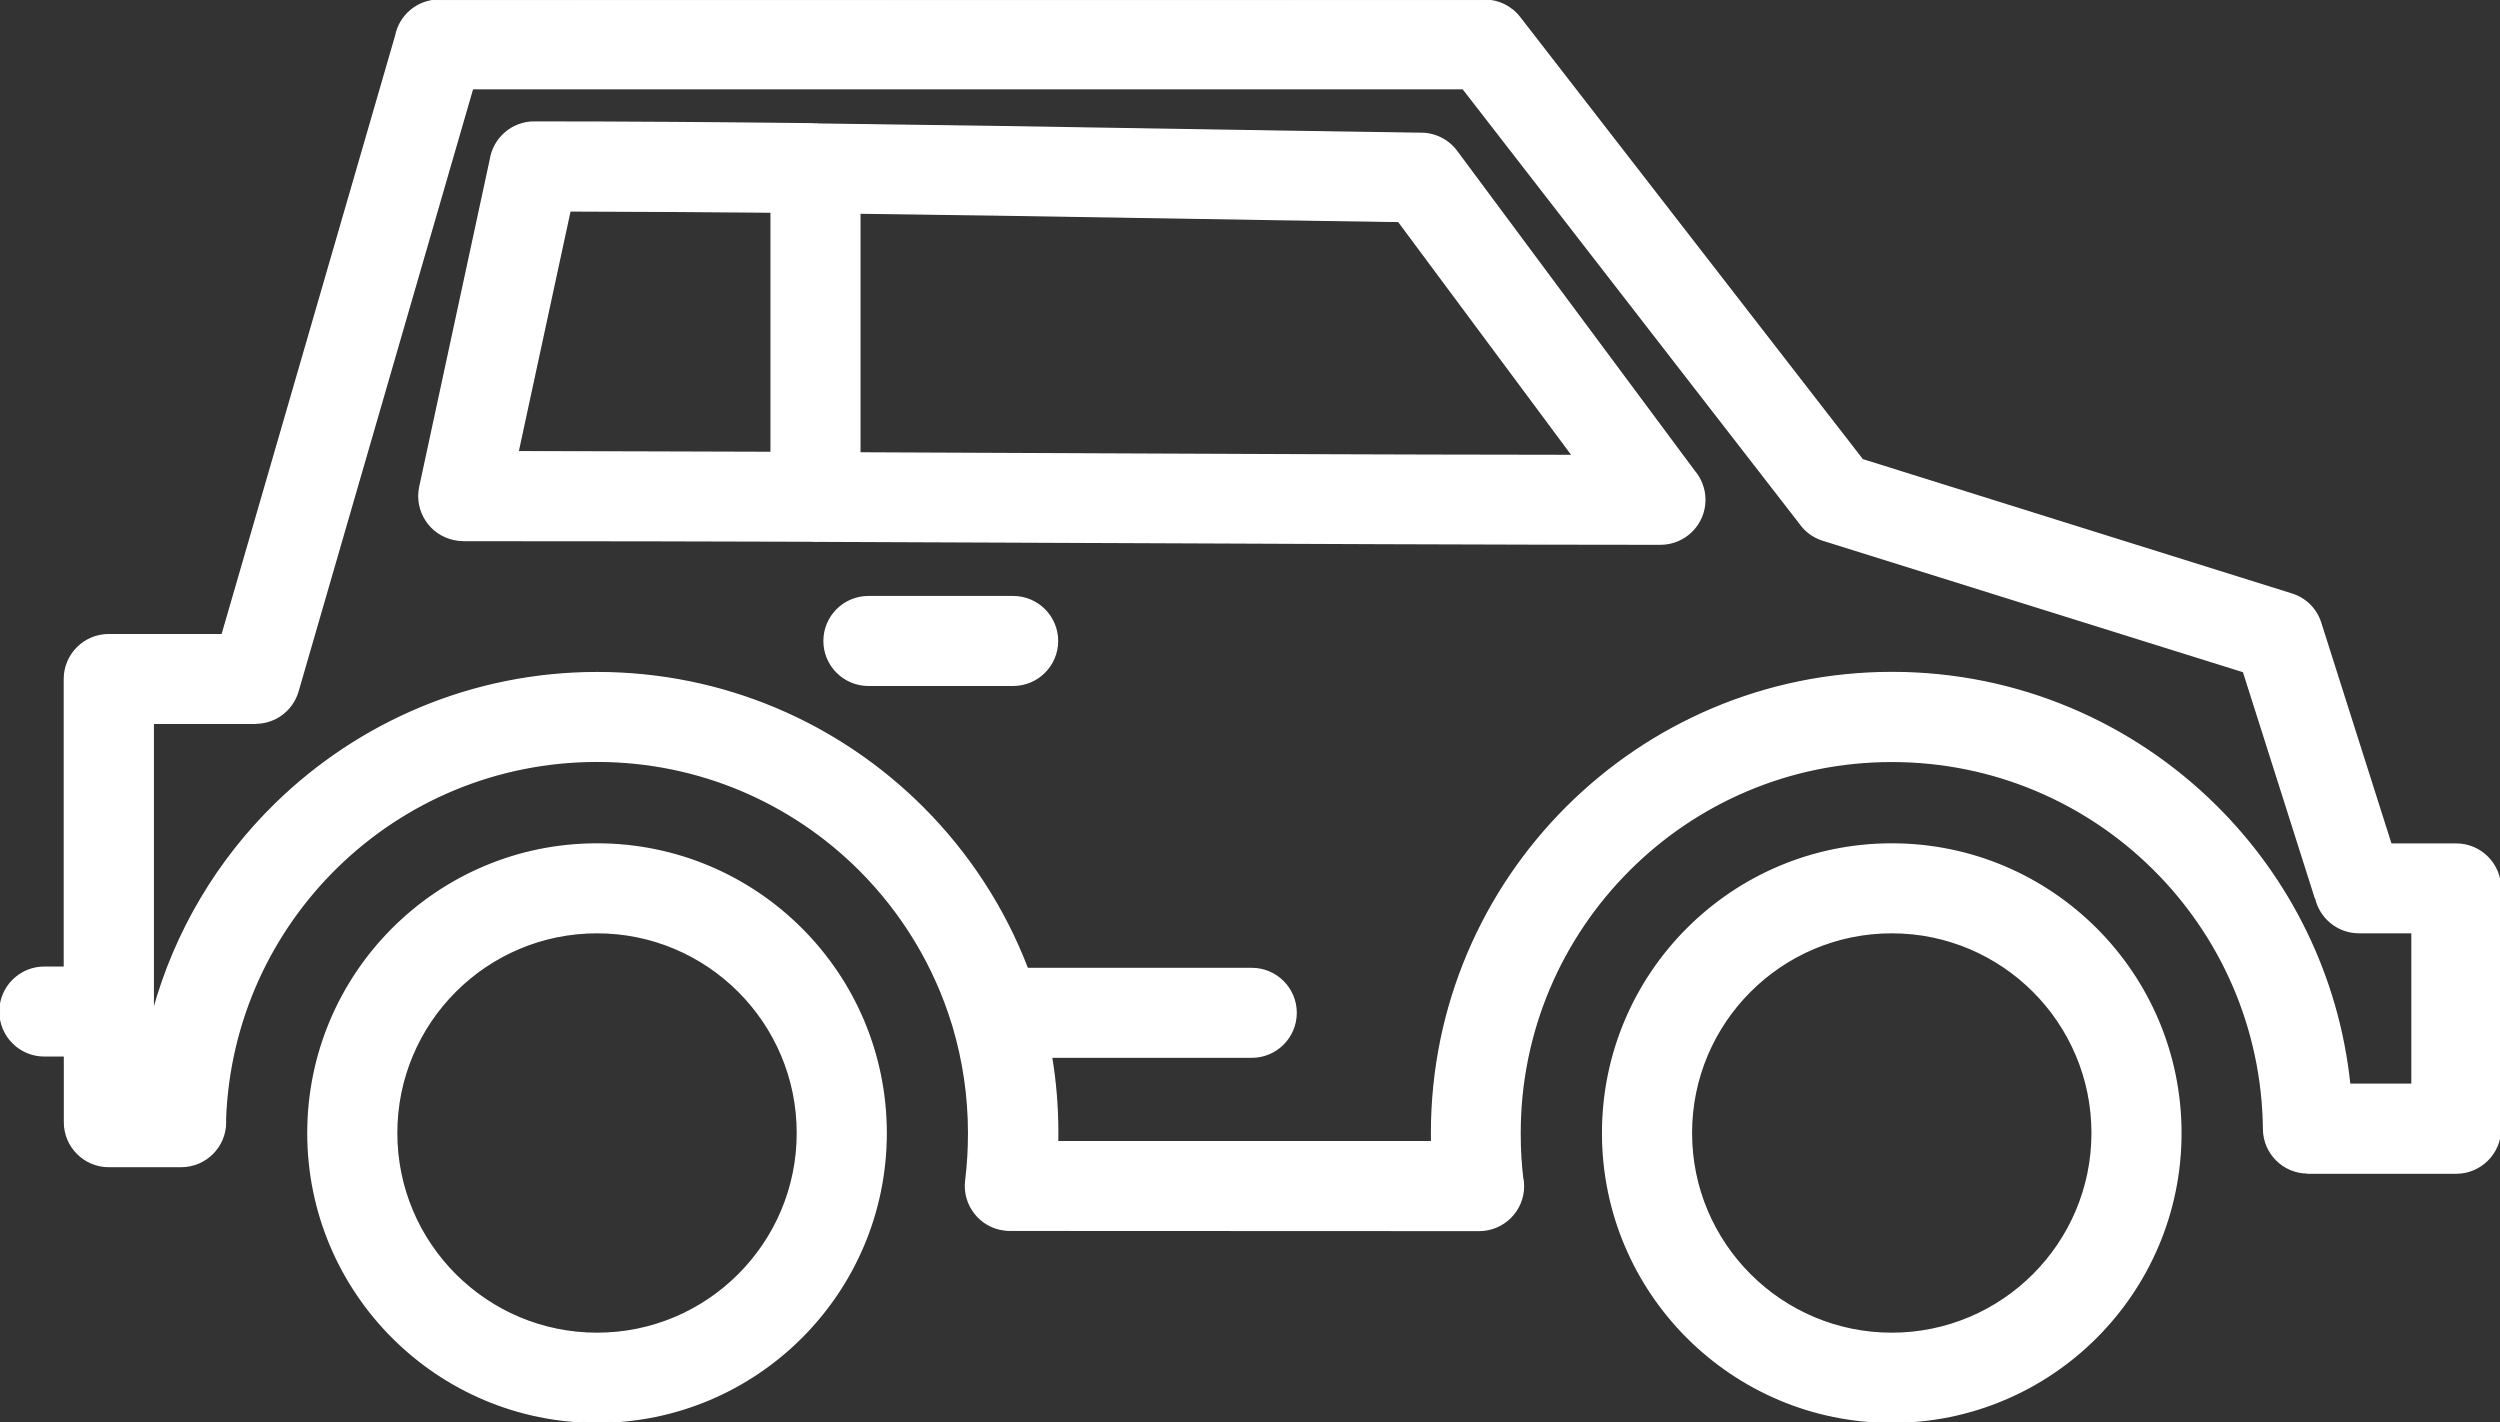
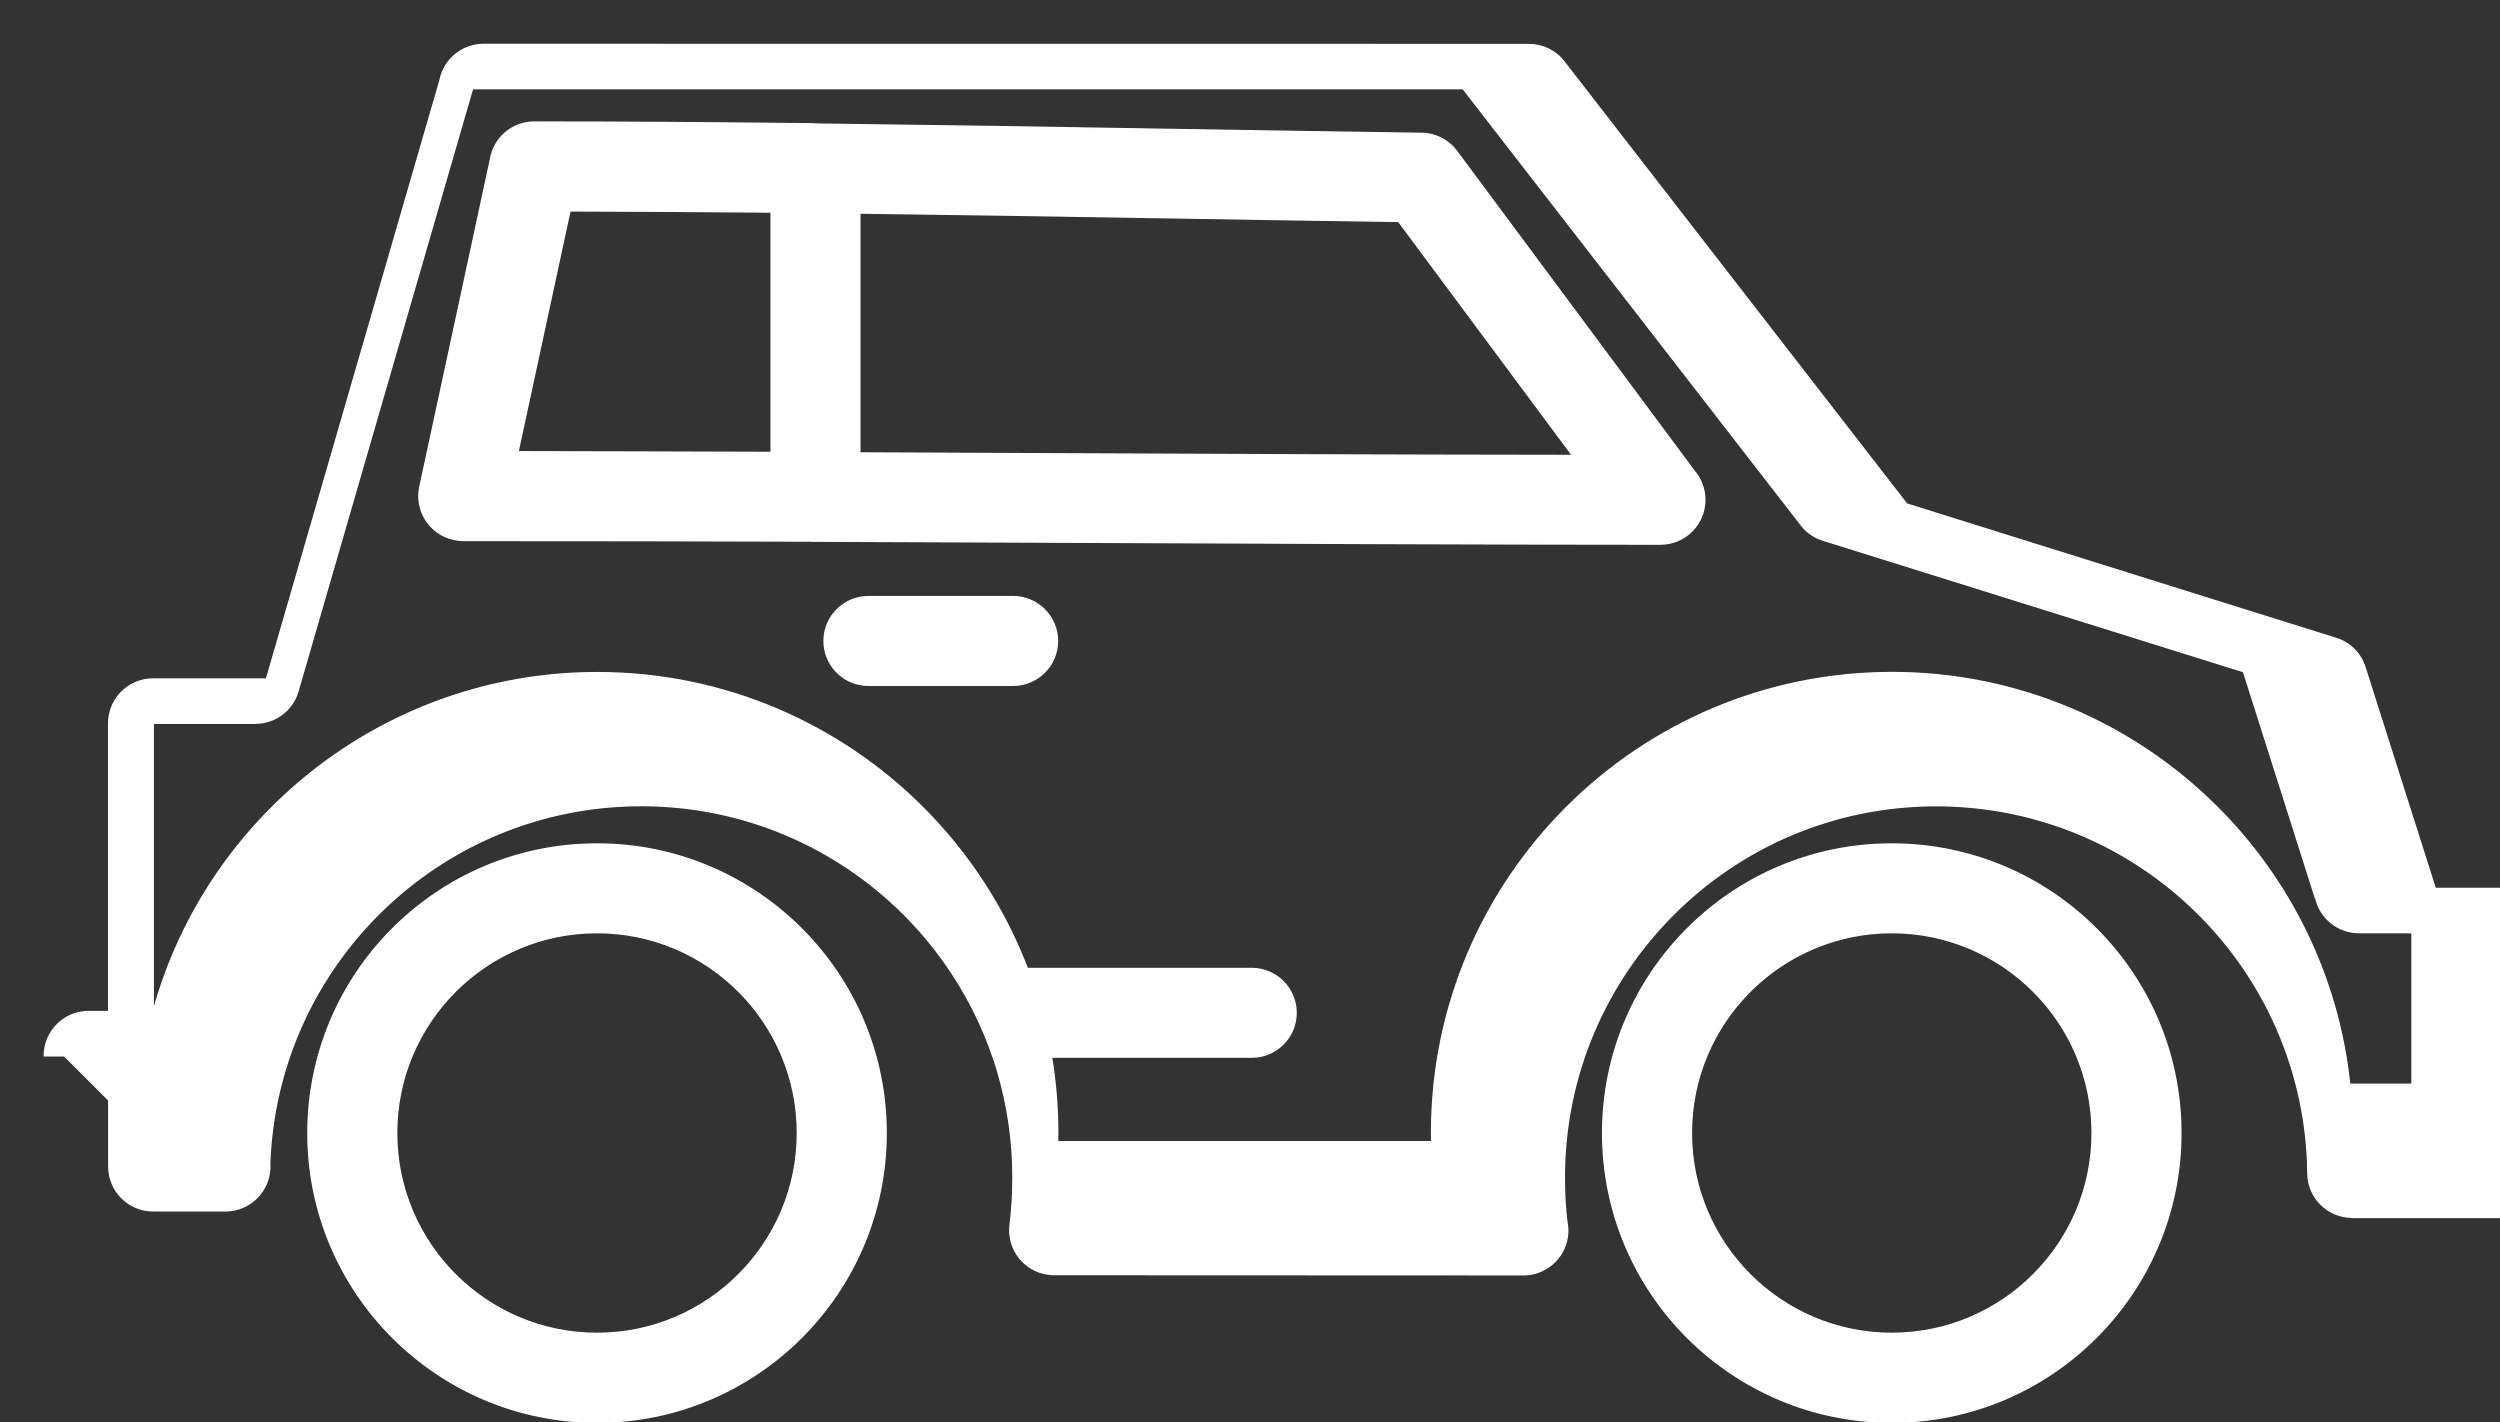
<svg xmlns="http://www.w3.org/2000/svg" width="1800" height="1024" version="1.1">
  <rect width="100%" height="100%" fill="#333333" stroke="none" />
  <g class="layer">
    <title>Layer 1</title>
    <g id="icomoon-ignore" />
-     <path d="m1667.06,646.43l-51.74,-162.84l-302.81,-94.72c-6.99,-2.19 -12.77,-6.57 -16.65,-12.21l-242.46,-312.83l-713.18,0l-125.71,433.88c-4.03,13.9 -16.73,23.01 -30.57,22.94l0,0.14l-73.62,0l0,207.23c15.82,-57.66 46.8,-109.05 88.38,-149.56c59.78,-58.24 141.38,-94.16 231.3,-94.16c91.55,0 174.41,37.12 234.41,97.12c32.61,32.61 58.51,72 75.31,115.9l161.57,0c17.65,0 31.9,14.33 31.9,31.9c0,17.65 -14.33,31.91 -31.9,31.91l-144.2,0c2.96,17.78 4.44,36 4.44,54.63l-0.07,6.28l269.35,0l-0.07,-6.28c0,-91.55 37.13,-174.41 97.12,-234.41s142.87,-97.12 234.41,-97.12c90.85,0 173.22,36.63 233.14,95.99c52.8,52.3 88.16,122.32 96.35,200.46l44.89,0l0,-109.2l-38.18,0c-15.32,0 -28.1,-10.79 -31.2,-25.19l-0.21,0.14zm-1081.78,-557.12c0.64,-0.07 1.2,-0.07 1.84,-0.07c0.85,0 1.76,0 2.61,0.14c82.3,0.99 165.66,2.33 248.95,3.74c61.55,0.99 123.03,2.05 183.66,2.89c10.02,-0.21 19.98,4.24 26.4,12.85l170.88,230.03c4.87,5.65 7.84,12.99 7.84,20.97c0,17.64 -14.33,31.9 -31.91,31.9c-116.95,0 -275.63,-0.71 -433.67,-1.41c-56.46,-0.28 -112.79,-0.5 -172.29,-0.71c-0.78,0.07 -1.62,0.07 -2.47,0.07c-0.92,0 -1.77,-0.07 -2.61,-0.14c-76.16,-0.28 -157.55,-0.42 -251,-0.42l0,-0.07c-2.19,0 -4.38,-0.22 -6.64,-0.71c-17.22,-3.67 -28.23,-20.61 -24.56,-37.83l50.75,-235.47c2.33,-15.39 15.6,-27.18 31.55,-27.18c65.72,0 132.77,0.5 200.67,1.27l0,0.15zm33.81,64.09l0,172.72l143.08,0.63c114.34,0.5 228.83,1.06 370,1.2l-125.22,-168.55c-57.03,-0.78 -113.14,-1.77 -169.26,-2.69c-72.2,-1.2 -144.55,-2.4 -218.67,-3.31l0.07,0zm-63.87,172.43l0,-173.14c-47.23,-0.42 -95.36,-0.78 -144.84,-0.85l-37.41,173.43c54.56,0.07 116.53,0.28 182.24,0.49l0.01,0.07zm-508.85,434.38l-14.47,0c-17.64,0 -31.9,-14.33 -31.9,-31.91c0,-17.64 14.33,-31.9 31.9,-31.9l14.47,0l0,-207.52c0,-17.64 14.33,-31.9 31.91,-31.9l81.66,0l125.01,-431.2c2.89,-14.68 15.81,-25.69 31.34,-25.69l752.64,0.07c9.53,0 18.91,4.23 25.2,12.35l246.83,318.48l309.09,96.77c9.6,2.96 17.57,10.44 20.82,20.75l50.61,159.24l46.94,0c17.64,0 31.9,14.33 31.9,31.9l0,173.07c0,17.65 -14.33,31.91 -31.9,31.91l-106.8,0l0,-0.14c-17.43,0 -31.69,-14.05 -31.83,-31.55c-0.78,-73.27 -30.99,-139.55 -79.48,-187.48c-48.28,-47.78 -114.77,-77.29 -188.25,-77.29c-73.9,0 -140.81,29.93 -189.23,78.42c-48.42,48.42 -78.42,115.34 -78.42,189.24c0,6.42 0.14,12.14 0.49,17.15l0,0.14c0.35,5.16 0.71,9.88 1.27,14.26c0.43,2.12 0.71,4.38 0.71,6.64c0,17.64 -14.33,31.9 -31.91,31.9l-337.95,-0.14c-1.34,0 -2.68,-0.07 -4.03,-0.28c-17.43,-2.19 -29.78,-18.14 -27.59,-35.58c0.63,-5.01 1.13,-10.66 1.55,-17.01c0.28,-5.01 0.49,-10.73 0.49,-17.15c0,-26.54 -3.88,-52.09 -11.01,-76.3c-0.21,-0.64 -0.42,-1.2 -0.56,-1.84c-12.99,-42.49 -36.21,-80.46 -66.78,-111.1c-48.42,-48.42 -115.33,-78.41 -189.23,-78.41c-72.77,0 -138.7,28.94 -186.84,75.87c-47.85,46.59 -78.28,110.96 -80.75,182.32l0.08,1.7c0,17.64 -14.33,31.9 -31.91,31.9l-52.09,0c-17.65,0 -31.9,-14.33 -31.9,-31.9l0,-47.86l-0.08,0.07zm578.87,-266.81c-17.65,0 -31.91,-14.33 -31.91,-31.9c0,-17.65 14.33,-31.91 31.91,-31.91l104.25,0c17.64,0 31.9,14.33 31.9,31.91c0,17.64 -14.33,31.9 -31.9,31.9l-104.25,0zm-195.38,114.28c57.45,0 109.47,23.29 147.17,60.98s60.98,89.71 60.98,147.17c0,57.46 -23.29,109.48 -60.98,147.17s-89.72,60.98 -147.17,60.98c-57.46,0 -109.48,-23.29 -147.17,-60.98s-60.98,-89.71 -60.98,-147.17c0,-57.46 23.29,-109.48 60.98,-147.17s89.71,-60.98 147.17,-60.98zm101.99,106.08c-26.11,-26.11 -62.18,-42.27 -101.99,-42.27s-75.88,16.16 -102,42.27c-26.11,26.12 -42.28,62.19 -42.28,102s16.17,75.88 42.28,101.99c26.12,26.12 62.19,42.28 102,42.28s75.88,-16.16 101.99,-42.28c26.12,-26.11 42.28,-62.18 42.28,-101.99s-16.16,-75.88 -42.28,-102zm830.21,-106.08c57.46,0 109.48,23.29 147.17,60.98s60.99,89.71 60.99,147.17c0,57.46 -23.3,109.48 -60.99,147.17s-89.71,60.98 -147.17,60.98c-57.45,0 -109.47,-23.29 -147.17,-60.98s-60.98,-89.71 -60.98,-147.17c0,-57.46 23.29,-109.48 60.98,-147.17s89.72,-60.98 147.17,-60.98zm102,106.08c-26.12,-26.11 -62.19,-42.27 -102,-42.27s-75.87,16.16 -101.99,42.27c-26.12,26.12 -42.28,62.19 -42.28,102s16.16,75.88 42.28,101.99c26.12,26.12 62.18,42.28 101.99,42.28s75.88,-16.16 102,-42.28c26.11,-26.11 42.28,-62.18 42.28,-101.99s-16.17,-75.88 -42.28,-102z" fill="#ffffff" id="svg_1" stroke="#ffffff" />
+     <path d="m1667.06,646.43l-51.74,-162.84l-302.81,-94.72c-6.99,-2.19 -12.77,-6.57 -16.65,-12.21l-242.46,-312.83l-713.18,0l-125.71,433.88c-4.03,13.9 -16.73,23.01 -30.57,22.94l0,0.14l-73.62,0l0,207.23c15.82,-57.66 46.8,-109.05 88.38,-149.56c59.78,-58.24 141.38,-94.16 231.3,-94.16c91.55,0 174.41,37.12 234.41,97.12c32.61,32.61 58.51,72 75.31,115.9l161.57,0c17.65,0 31.9,14.33 31.9,31.9c0,17.65 -14.33,31.91 -31.9,31.91l-144.2,0c2.96,17.78 4.44,36 4.44,54.63l-0.07,6.28l269.35,0l-0.07,-6.28c0,-91.55 37.13,-174.41 97.12,-234.41s142.87,-97.12 234.41,-97.12c90.85,0 173.22,36.63 233.14,95.99c52.8,52.3 88.16,122.32 96.35,200.46l44.89,0l0,-109.2l-38.18,0c-15.32,0 -28.1,-10.79 -31.2,-25.19l-0.21,0.14zm-1081.78,-557.12c0.64,-0.07 1.2,-0.07 1.84,-0.07c0.85,0 1.76,0 2.61,0.14c82.3,0.99 165.66,2.33 248.95,3.74c61.55,0.99 123.03,2.05 183.66,2.89c10.02,-0.21 19.98,4.24 26.4,12.85l170.88,230.03c4.87,5.65 7.84,12.99 7.84,20.97c0,17.64 -14.33,31.9 -31.91,31.9c-116.95,0 -275.63,-0.71 -433.67,-1.41c-56.46,-0.28 -112.79,-0.5 -172.29,-0.71c-0.78,0.07 -1.62,0.07 -2.47,0.07c-0.92,0 -1.77,-0.07 -2.61,-0.14c-76.16,-0.28 -157.55,-0.42 -251,-0.42l0,-0.07c-2.19,0 -4.38,-0.22 -6.64,-0.71c-17.22,-3.67 -28.23,-20.61 -24.56,-37.83l50.75,-235.47c2.33,-15.39 15.6,-27.18 31.55,-27.18c65.72,0 132.77,0.5 200.67,1.27l0,0.15zm33.81,64.09l0,172.72l143.08,0.63c114.34,0.5 228.83,1.06 370,1.2l-125.22,-168.55c-57.03,-0.78 -113.14,-1.77 -169.26,-2.69c-72.2,-1.2 -144.55,-2.4 -218.67,-3.31l0.07,0zm-63.87,172.43l0,-173.14c-47.23,-0.42 -95.36,-0.78 -144.84,-0.85l-37.41,173.43c54.56,0.07 116.53,0.28 182.24,0.49l0.01,0.07zm-508.85,434.38l-14.47,0c0,-17.64 14.33,-31.9 31.9,-31.9l14.47,0l0,-207.52c0,-17.64 14.33,-31.9 31.91,-31.9l81.66,0l125.01,-431.2c2.89,-14.68 15.81,-25.69 31.34,-25.69l752.64,0.07c9.53,0 18.91,4.23 25.2,12.35l246.83,318.48l309.09,96.77c9.6,2.96 17.57,10.44 20.82,20.75l50.61,159.24l46.94,0c17.64,0 31.9,14.33 31.9,31.9l0,173.07c0,17.65 -14.33,31.91 -31.9,31.91l-106.8,0l0,-0.14c-17.43,0 -31.69,-14.05 -31.83,-31.55c-0.78,-73.27 -30.99,-139.55 -79.48,-187.48c-48.28,-47.78 -114.77,-77.29 -188.25,-77.29c-73.9,0 -140.81,29.93 -189.23,78.42c-48.42,48.42 -78.42,115.34 -78.42,189.24c0,6.42 0.14,12.14 0.49,17.15l0,0.14c0.35,5.16 0.71,9.88 1.27,14.26c0.43,2.12 0.71,4.38 0.71,6.64c0,17.64 -14.33,31.9 -31.91,31.9l-337.95,-0.14c-1.34,0 -2.68,-0.07 -4.03,-0.28c-17.43,-2.19 -29.78,-18.14 -27.59,-35.58c0.63,-5.01 1.13,-10.66 1.55,-17.01c0.28,-5.01 0.49,-10.73 0.49,-17.15c0,-26.54 -3.88,-52.09 -11.01,-76.3c-0.21,-0.64 -0.42,-1.2 -0.56,-1.84c-12.99,-42.49 -36.21,-80.46 -66.78,-111.1c-48.42,-48.42 -115.33,-78.41 -189.23,-78.41c-72.77,0 -138.7,28.94 -186.84,75.87c-47.85,46.59 -78.28,110.96 -80.75,182.32l0.08,1.7c0,17.64 -14.33,31.9 -31.91,31.9l-52.09,0c-17.65,0 -31.9,-14.33 -31.9,-31.9l0,-47.86l-0.08,0.07zm578.87,-266.81c-17.65,0 -31.91,-14.33 -31.91,-31.9c0,-17.65 14.33,-31.91 31.91,-31.91l104.25,0c17.64,0 31.9,14.33 31.9,31.91c0,17.64 -14.33,31.9 -31.9,31.9l-104.25,0zm-195.38,114.28c57.45,0 109.47,23.29 147.17,60.98s60.98,89.71 60.98,147.17c0,57.46 -23.29,109.48 -60.98,147.17s-89.72,60.98 -147.17,60.98c-57.46,0 -109.48,-23.29 -147.17,-60.98s-60.98,-89.71 -60.98,-147.17c0,-57.46 23.29,-109.48 60.98,-147.17s89.71,-60.98 147.17,-60.98zm101.99,106.08c-26.11,-26.11 -62.18,-42.27 -101.99,-42.27s-75.88,16.16 -102,42.27c-26.11,26.12 -42.28,62.19 -42.28,102s16.17,75.88 42.28,101.99c26.12,26.12 62.19,42.28 102,42.28s75.88,-16.16 101.99,-42.28c26.12,-26.11 42.28,-62.18 42.28,-101.99s-16.16,-75.88 -42.28,-102zm830.21,-106.08c57.46,0 109.48,23.29 147.17,60.98s60.99,89.71 60.99,147.17c0,57.46 -23.3,109.48 -60.99,147.17s-89.71,60.98 -147.17,60.98c-57.45,0 -109.47,-23.29 -147.17,-60.98s-60.98,-89.71 -60.98,-147.17c0,-57.46 23.29,-109.48 60.98,-147.17s89.72,-60.98 147.17,-60.98zm102,106.08c-26.12,-26.11 -62.19,-42.27 -102,-42.27s-75.87,16.16 -101.99,42.27c-26.12,26.12 -42.28,62.19 -42.28,102s16.16,75.88 42.28,101.99c26.12,26.12 62.18,42.28 101.99,42.28s75.88,-16.16 102,-42.28c26.11,-26.11 42.28,-62.18 42.28,-101.99s-16.17,-75.88 -42.28,-102z" fill="#ffffff" id="svg_1" stroke="#ffffff" />
  </g>
</svg>